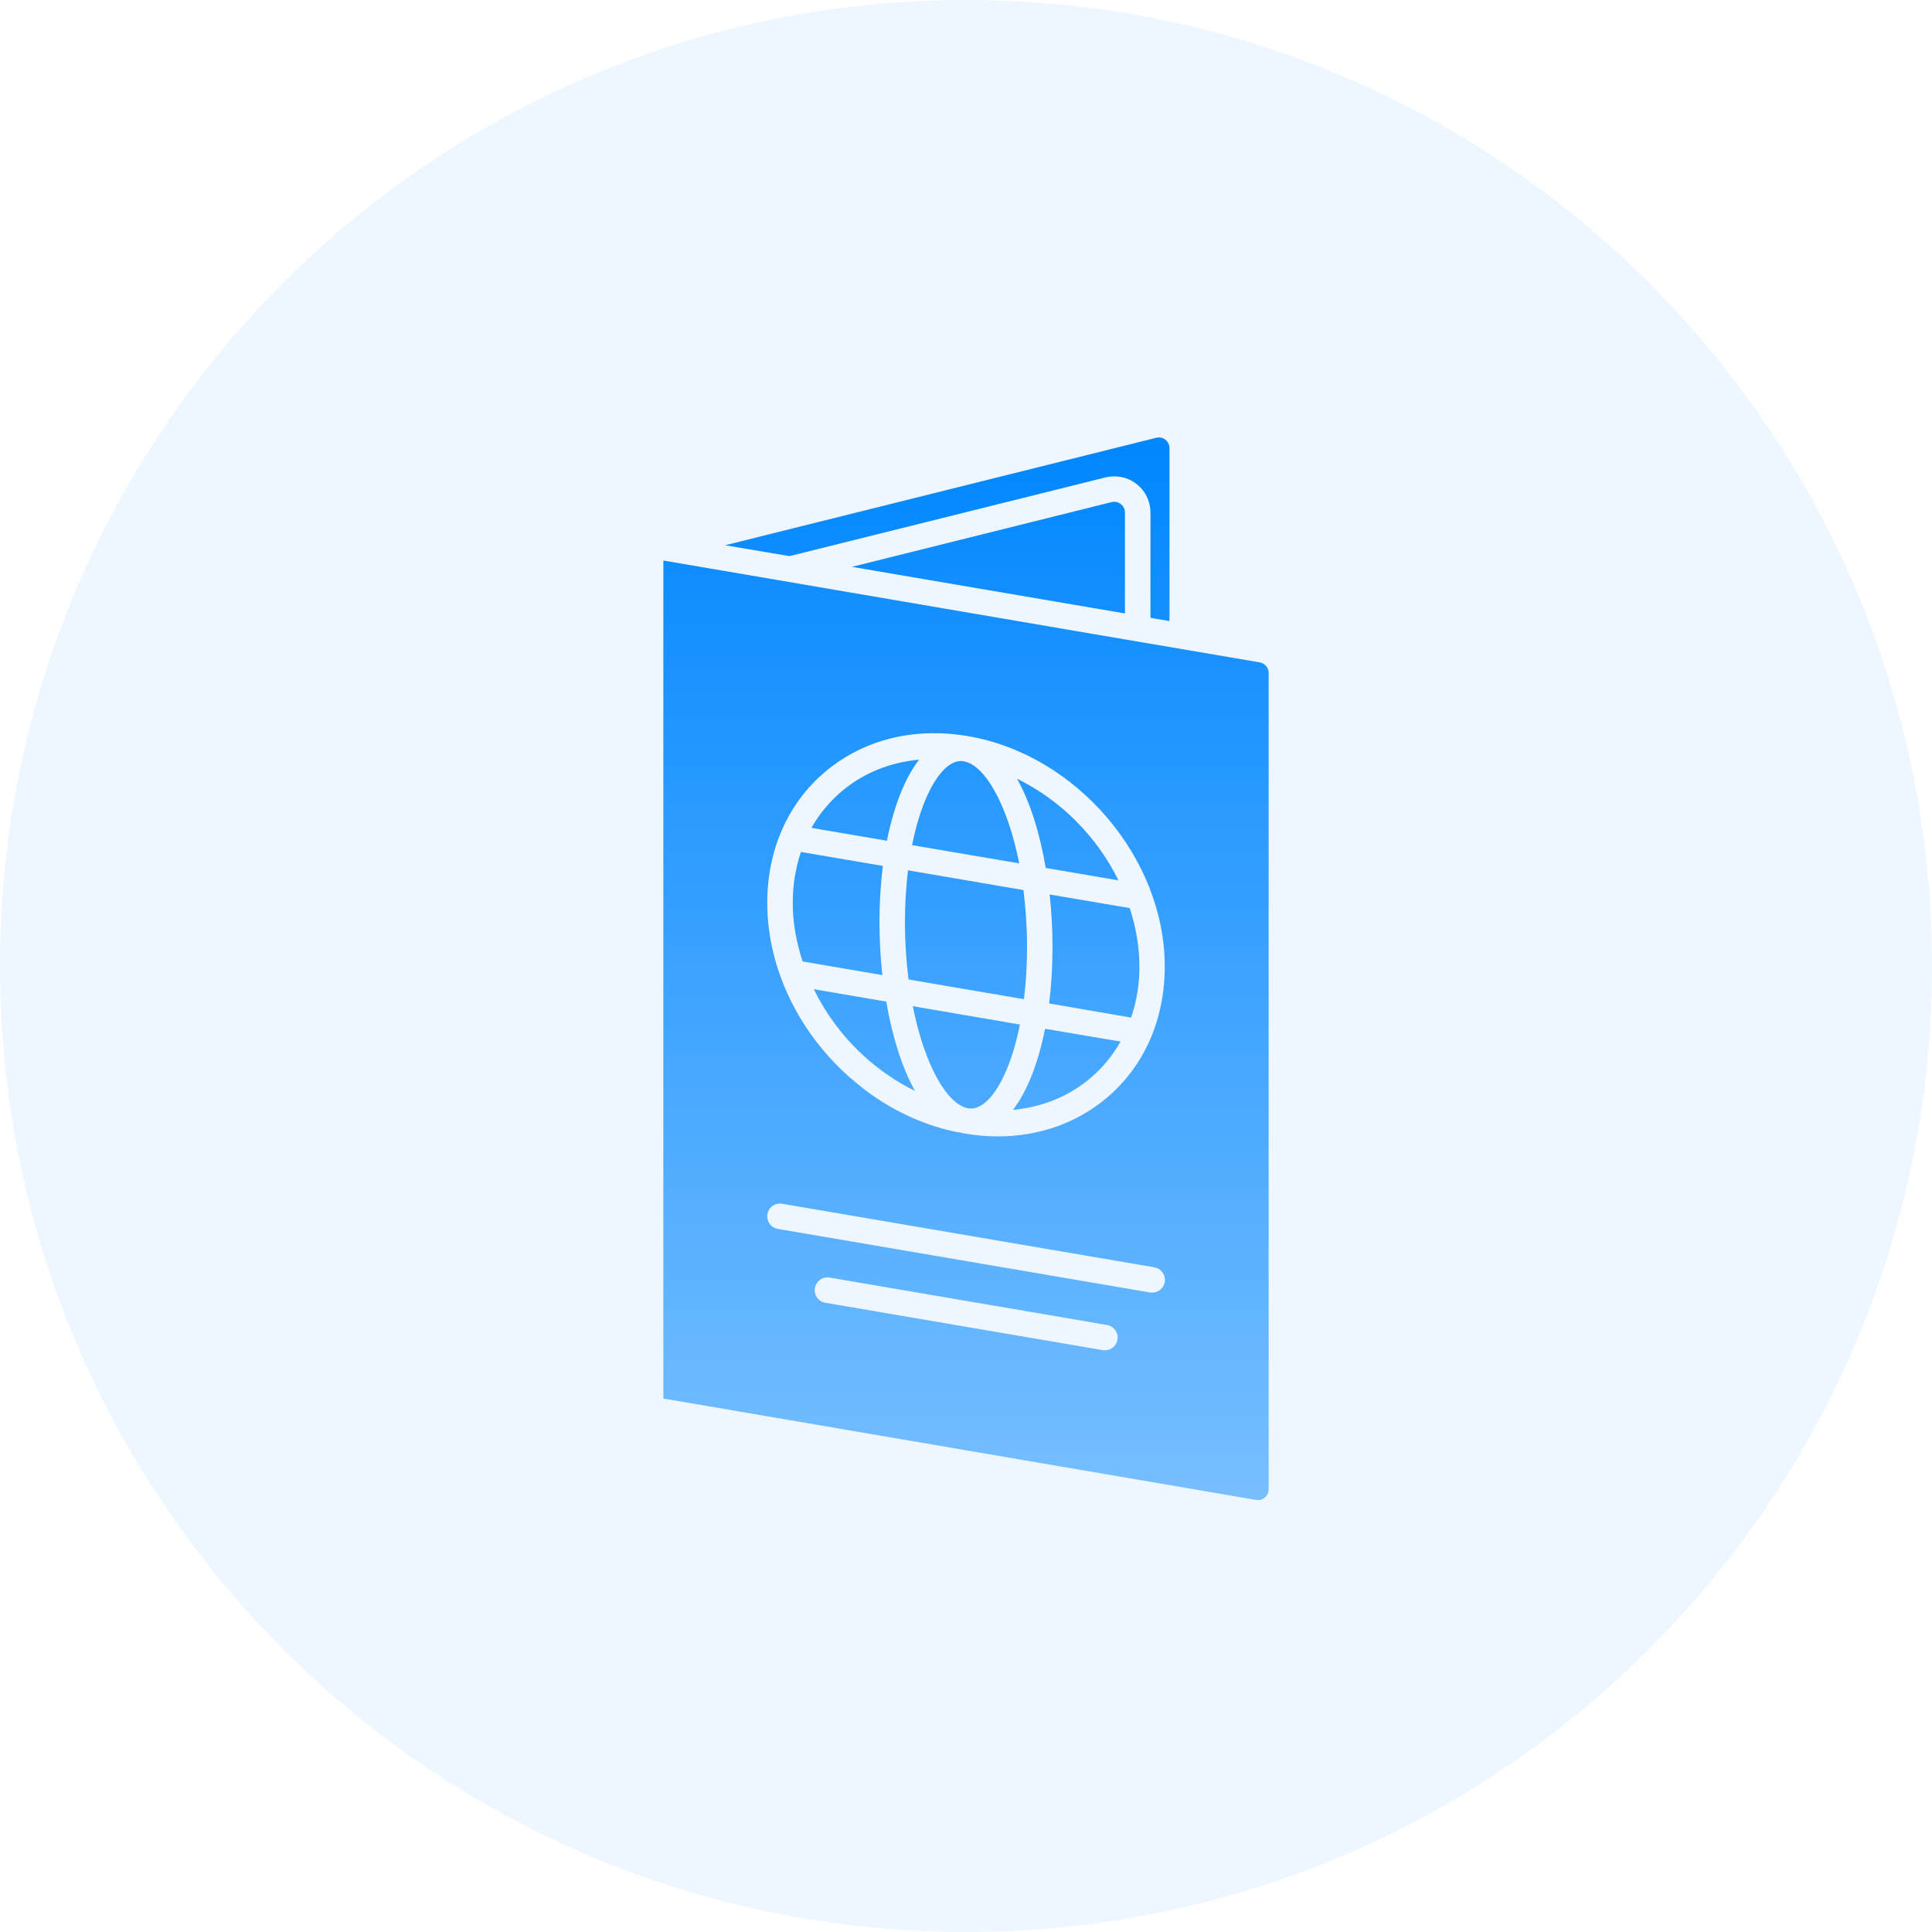
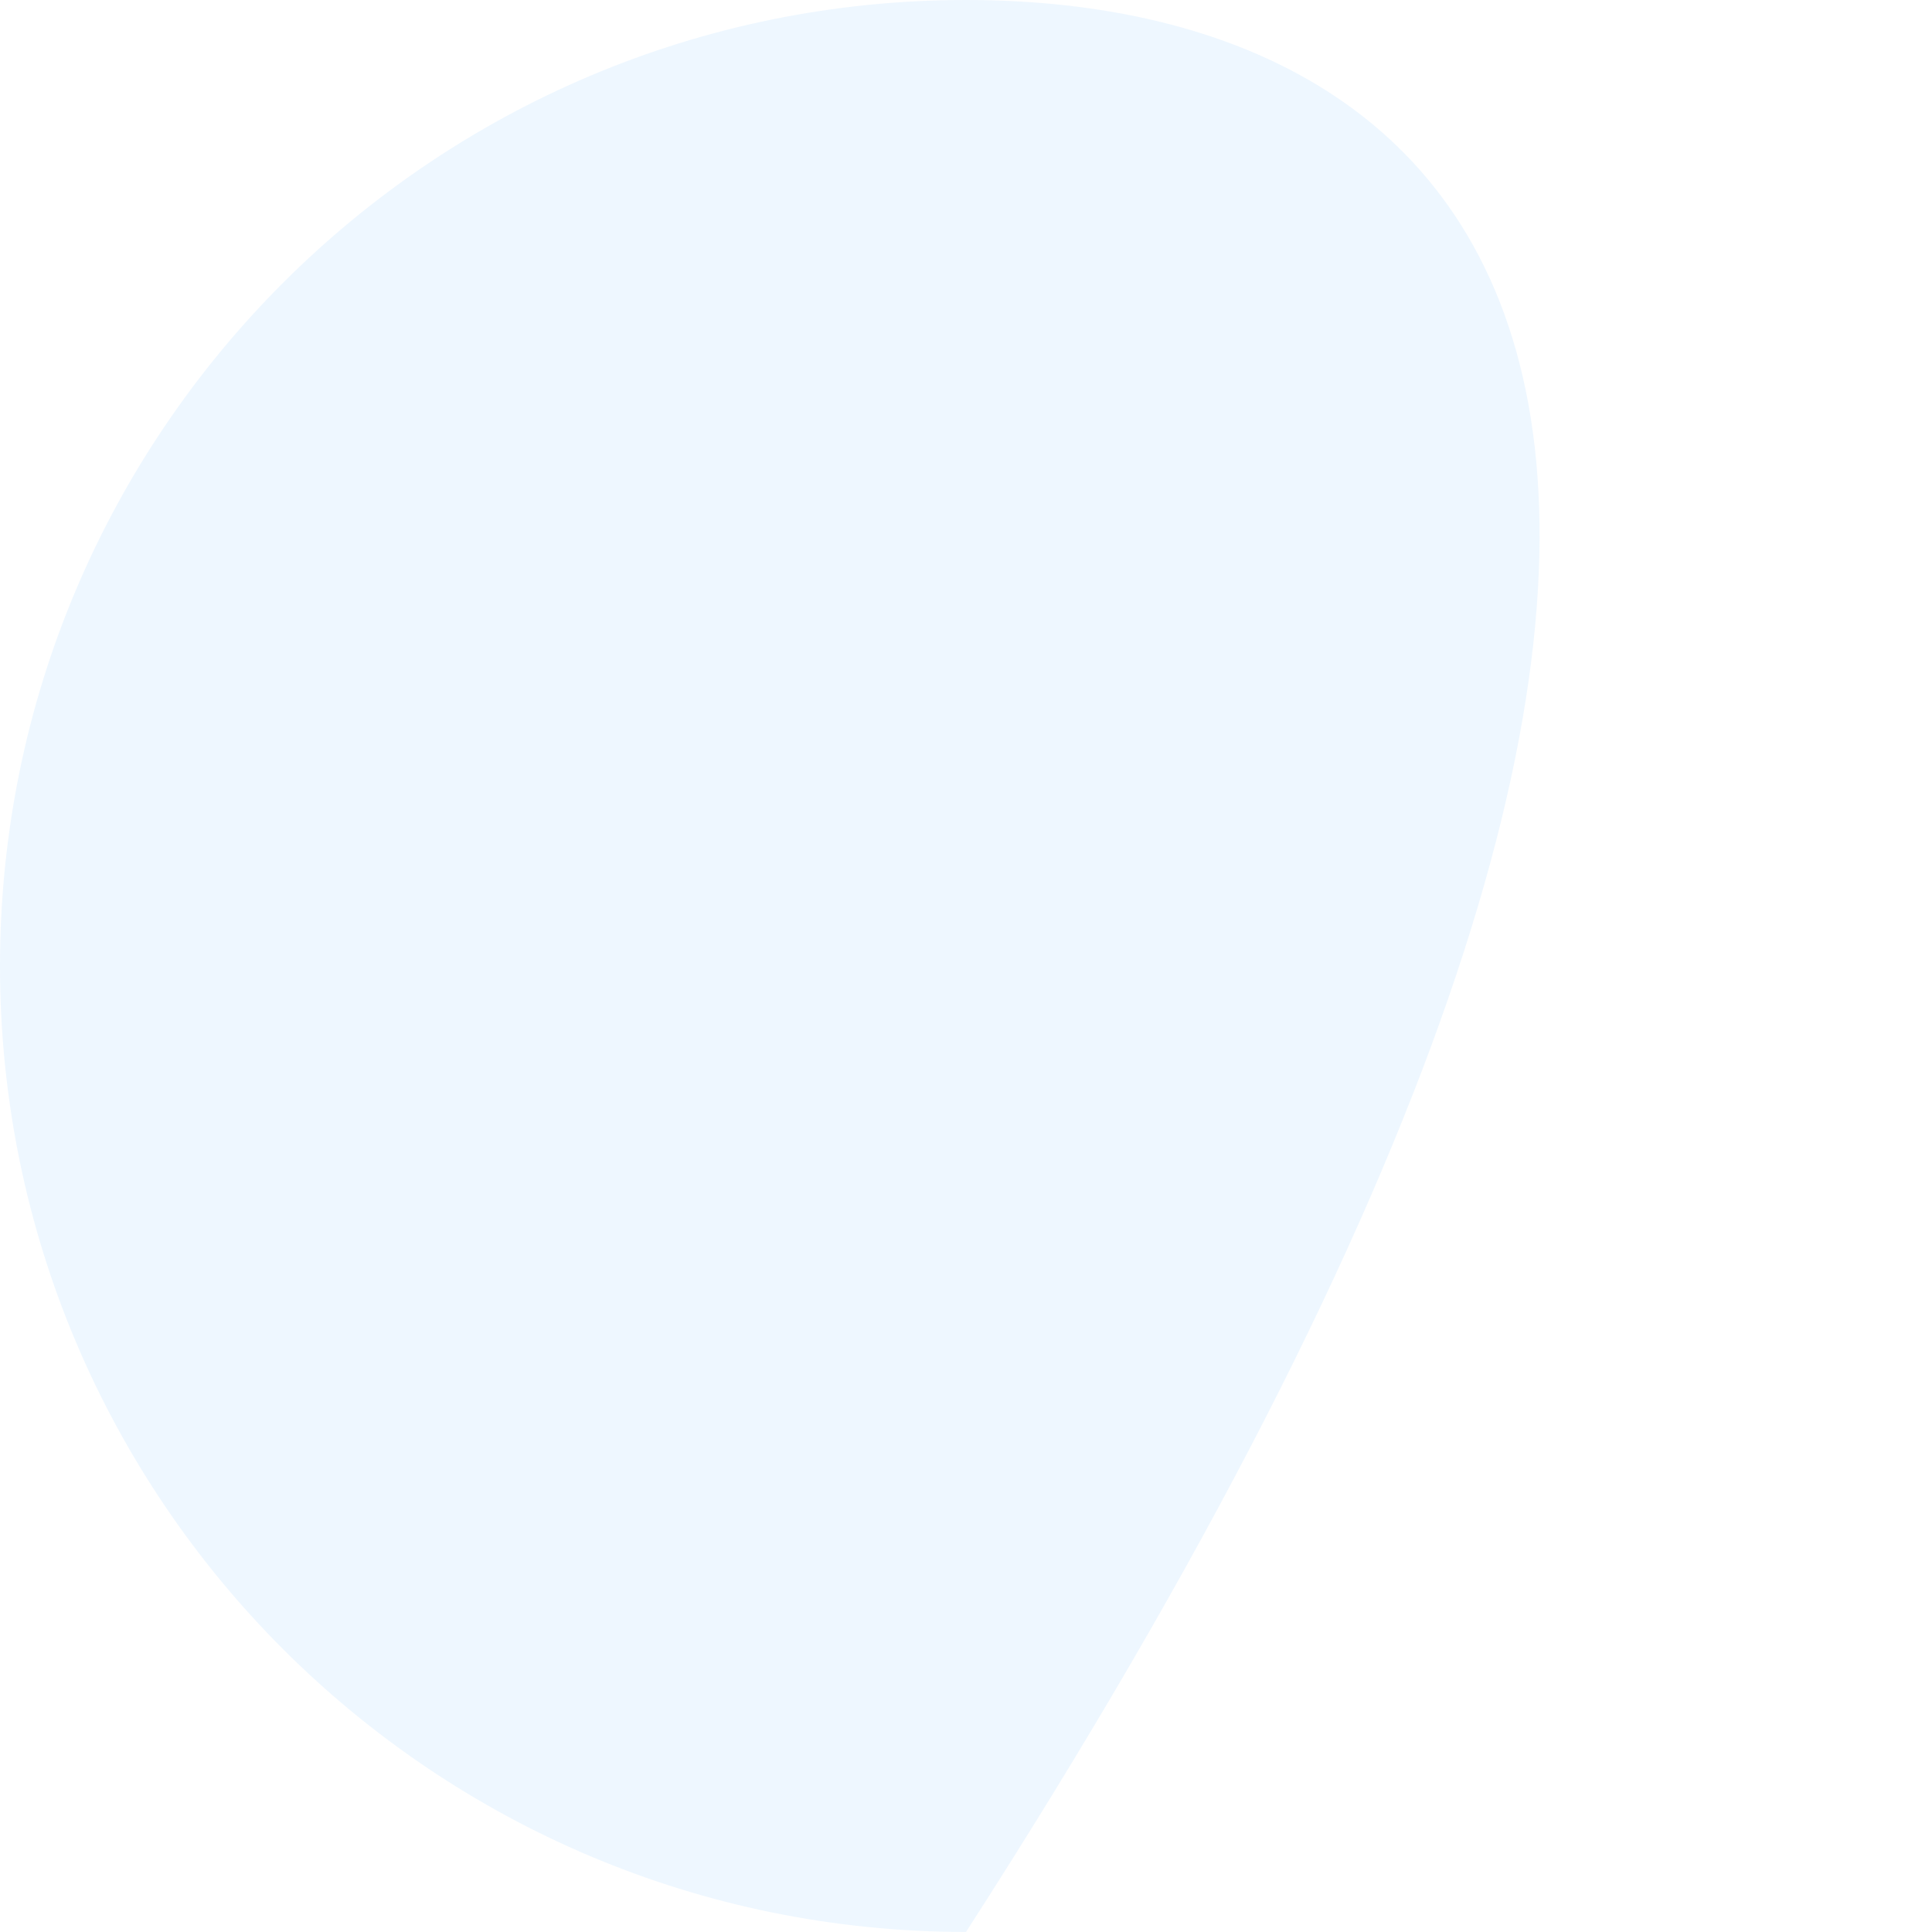
<svg xmlns="http://www.w3.org/2000/svg" width="40" height="40" viewBox="0 0 40 40" fill="none">
-   <path d="M20 39.999C31.046 39.999 40 31.045 40 20C40 8.954 31.046 -0 20 -0C8.954 -0 0 8.954 0 20C0 31.045 8.954 39.999 20 39.999Z" fill="#0086FF" fill-opacity="0.07" />
-   <path d="M23.939 9.064L15.012 11.289L16.346 11.514L22.89 9.884C22.95 9.87 23.011 9.863 23.073 9.863C23.485 9.863 23.819 10.198 23.819 10.61V12.792L24.213 12.859V9.279C24.213 9.245 24.206 9.212 24.191 9.182C24.177 9.151 24.155 9.125 24.129 9.104C24.102 9.083 24.072 9.069 24.039 9.062C24.006 9.055 23.972 9.056 23.939 9.064ZM23.291 10.61V12.701L17.638 11.736L23.017 10.395C23.049 10.387 23.083 10.387 23.116 10.394C23.148 10.401 23.179 10.416 23.205 10.437C23.232 10.457 23.253 10.483 23.268 10.513C23.283 10.543 23.291 10.576 23.291 10.61ZM26.083 13.714L23.027 13.193L22.281 13.066L13.734 11.605V28.955L26.005 31.054C26.037 31.06 26.07 31.058 26.101 31.05C26.133 31.042 26.162 31.026 26.187 31.006C26.211 30.985 26.231 30.959 26.245 30.93C26.259 30.9 26.266 30.868 26.266 30.836V13.932C26.266 13.88 26.248 13.83 26.214 13.79C26.181 13.75 26.134 13.723 26.083 13.714ZM24.115 20.012C24.115 21.11 23.689 22.074 22.915 22.729C22.291 23.253 21.51 23.528 20.658 23.528C20.429 23.528 20.193 23.507 19.954 23.465C19.915 23.457 19.876 23.447 19.838 23.436V23.444C19.194 23.317 18.574 23.042 18.022 22.648C17.977 22.617 17.933 22.584 17.891 22.549C16.649 21.61 15.885 20.149 15.885 18.695C15.885 17.597 16.311 16.632 17.085 15.978C17.877 15.312 18.926 15.049 20.046 15.242C22.291 15.626 24.115 17.766 24.115 20.012ZM16.103 25.443C16.035 25.431 15.973 25.393 15.933 25.336C15.893 25.279 15.877 25.209 15.888 25.14C15.894 25.106 15.906 25.073 15.924 25.043C15.942 25.014 15.966 24.988 15.994 24.968C16.022 24.948 16.054 24.933 16.088 24.925C16.122 24.917 16.157 24.916 16.191 24.922L23.897 26.238C24.041 26.263 24.14 26.4 24.115 26.545C24.104 26.605 24.071 26.661 24.024 26.701C23.976 26.74 23.916 26.762 23.854 26.763C23.837 26.763 23.823 26.763 23.809 26.759L16.103 25.443ZM23.136 27.738C23.125 27.799 23.093 27.855 23.046 27.895C22.998 27.935 22.938 27.956 22.876 27.956C22.862 27.956 22.848 27.956 22.83 27.953L17.078 26.971C17.011 26.957 16.952 26.917 16.913 26.86C16.875 26.803 16.86 26.734 16.872 26.666C16.884 26.598 16.922 26.538 16.977 26.498C17.033 26.457 17.102 26.44 17.17 26.45L22.918 27.432C23.062 27.456 23.161 27.594 23.136 27.738ZM21.791 19.614C21.791 20.019 21.767 20.409 21.721 20.775L23.418 21.068C23.534 20.728 23.592 20.371 23.59 20.012C23.59 19.6 23.517 19.191 23.39 18.801L21.732 18.519C21.771 18.883 21.791 19.248 21.791 19.614ZM20.971 22.979C21.577 22.922 22.126 22.701 22.573 22.324C22.826 22.11 23.038 21.852 23.2 21.564L21.637 21.3C21.496 22.007 21.267 22.599 20.971 22.979ZM23.157 18.227C22.714 17.326 21.964 16.566 21.056 16.122C21.331 16.611 21.531 17.262 21.651 17.97L23.157 18.227ZM21.2 20.687C21.239 20.36 21.264 20.004 21.264 19.614C21.264 19.195 21.235 18.797 21.19 18.428L18.799 18.019C18.757 18.375 18.736 18.734 18.736 19.093C18.736 19.512 18.765 19.91 18.81 20.279L21.2 20.687ZM18.898 20.832C19.141 22.053 19.609 22.87 20.046 22.947C20.162 22.965 20.278 22.926 20.401 22.824C20.676 22.592 20.954 22.032 21.116 21.212L18.898 20.832ZM19.894 15.756C19.799 15.756 19.701 15.798 19.599 15.883C19.324 16.115 19.046 16.675 18.884 17.498L21.102 17.875C20.859 16.654 20.39 15.837 19.954 15.763C19.937 15.756 19.915 15.756 19.894 15.756ZM16.849 20.48C17.189 21.174 17.697 21.772 18.328 22.219C18.335 22.222 18.339 22.23 18.345 22.236H18.353C18.539 22.37 18.737 22.486 18.944 22.585C18.669 22.096 18.469 21.441 18.349 20.737L16.849 20.48ZM19.029 15.728C18.423 15.784 17.874 16.006 17.427 16.383C17.175 16.596 16.963 16.852 16.8 17.14L18.363 17.407C18.504 16.699 18.733 16.108 19.029 15.728ZM18.208 19.093C18.208 18.688 18.233 18.297 18.279 17.928L16.582 17.639C16.469 17.98 16.412 18.336 16.413 18.695C16.413 19.103 16.487 19.508 16.617 19.906L18.268 20.188C18.229 19.824 18.209 19.459 18.208 19.093ZM17.891 22.549V22.556C17.934 22.588 17.976 22.62 18.022 22.648C17.977 22.617 17.933 22.584 17.891 22.549Z" fill="url(#paint0_linear_7053_31)" />
+   <path d="M20 39.999C40 8.954 31.046 -0 20 -0C8.954 -0 0 8.954 0 20C0 31.045 8.954 39.999 20 39.999Z" fill="#0086FF" fill-opacity="0.07" />
  <defs>
    <linearGradient id="paint0_linear_7053_31" x1="20" y1="9.057" x2="20" y2="31.057" gradientUnits="userSpaceOnUse">
      <stop stop-color="#0086FF" />
      <stop offset="1" stop-color="#0086FF" stop-opacity="0.5" />
    </linearGradient>
  </defs>
</svg>